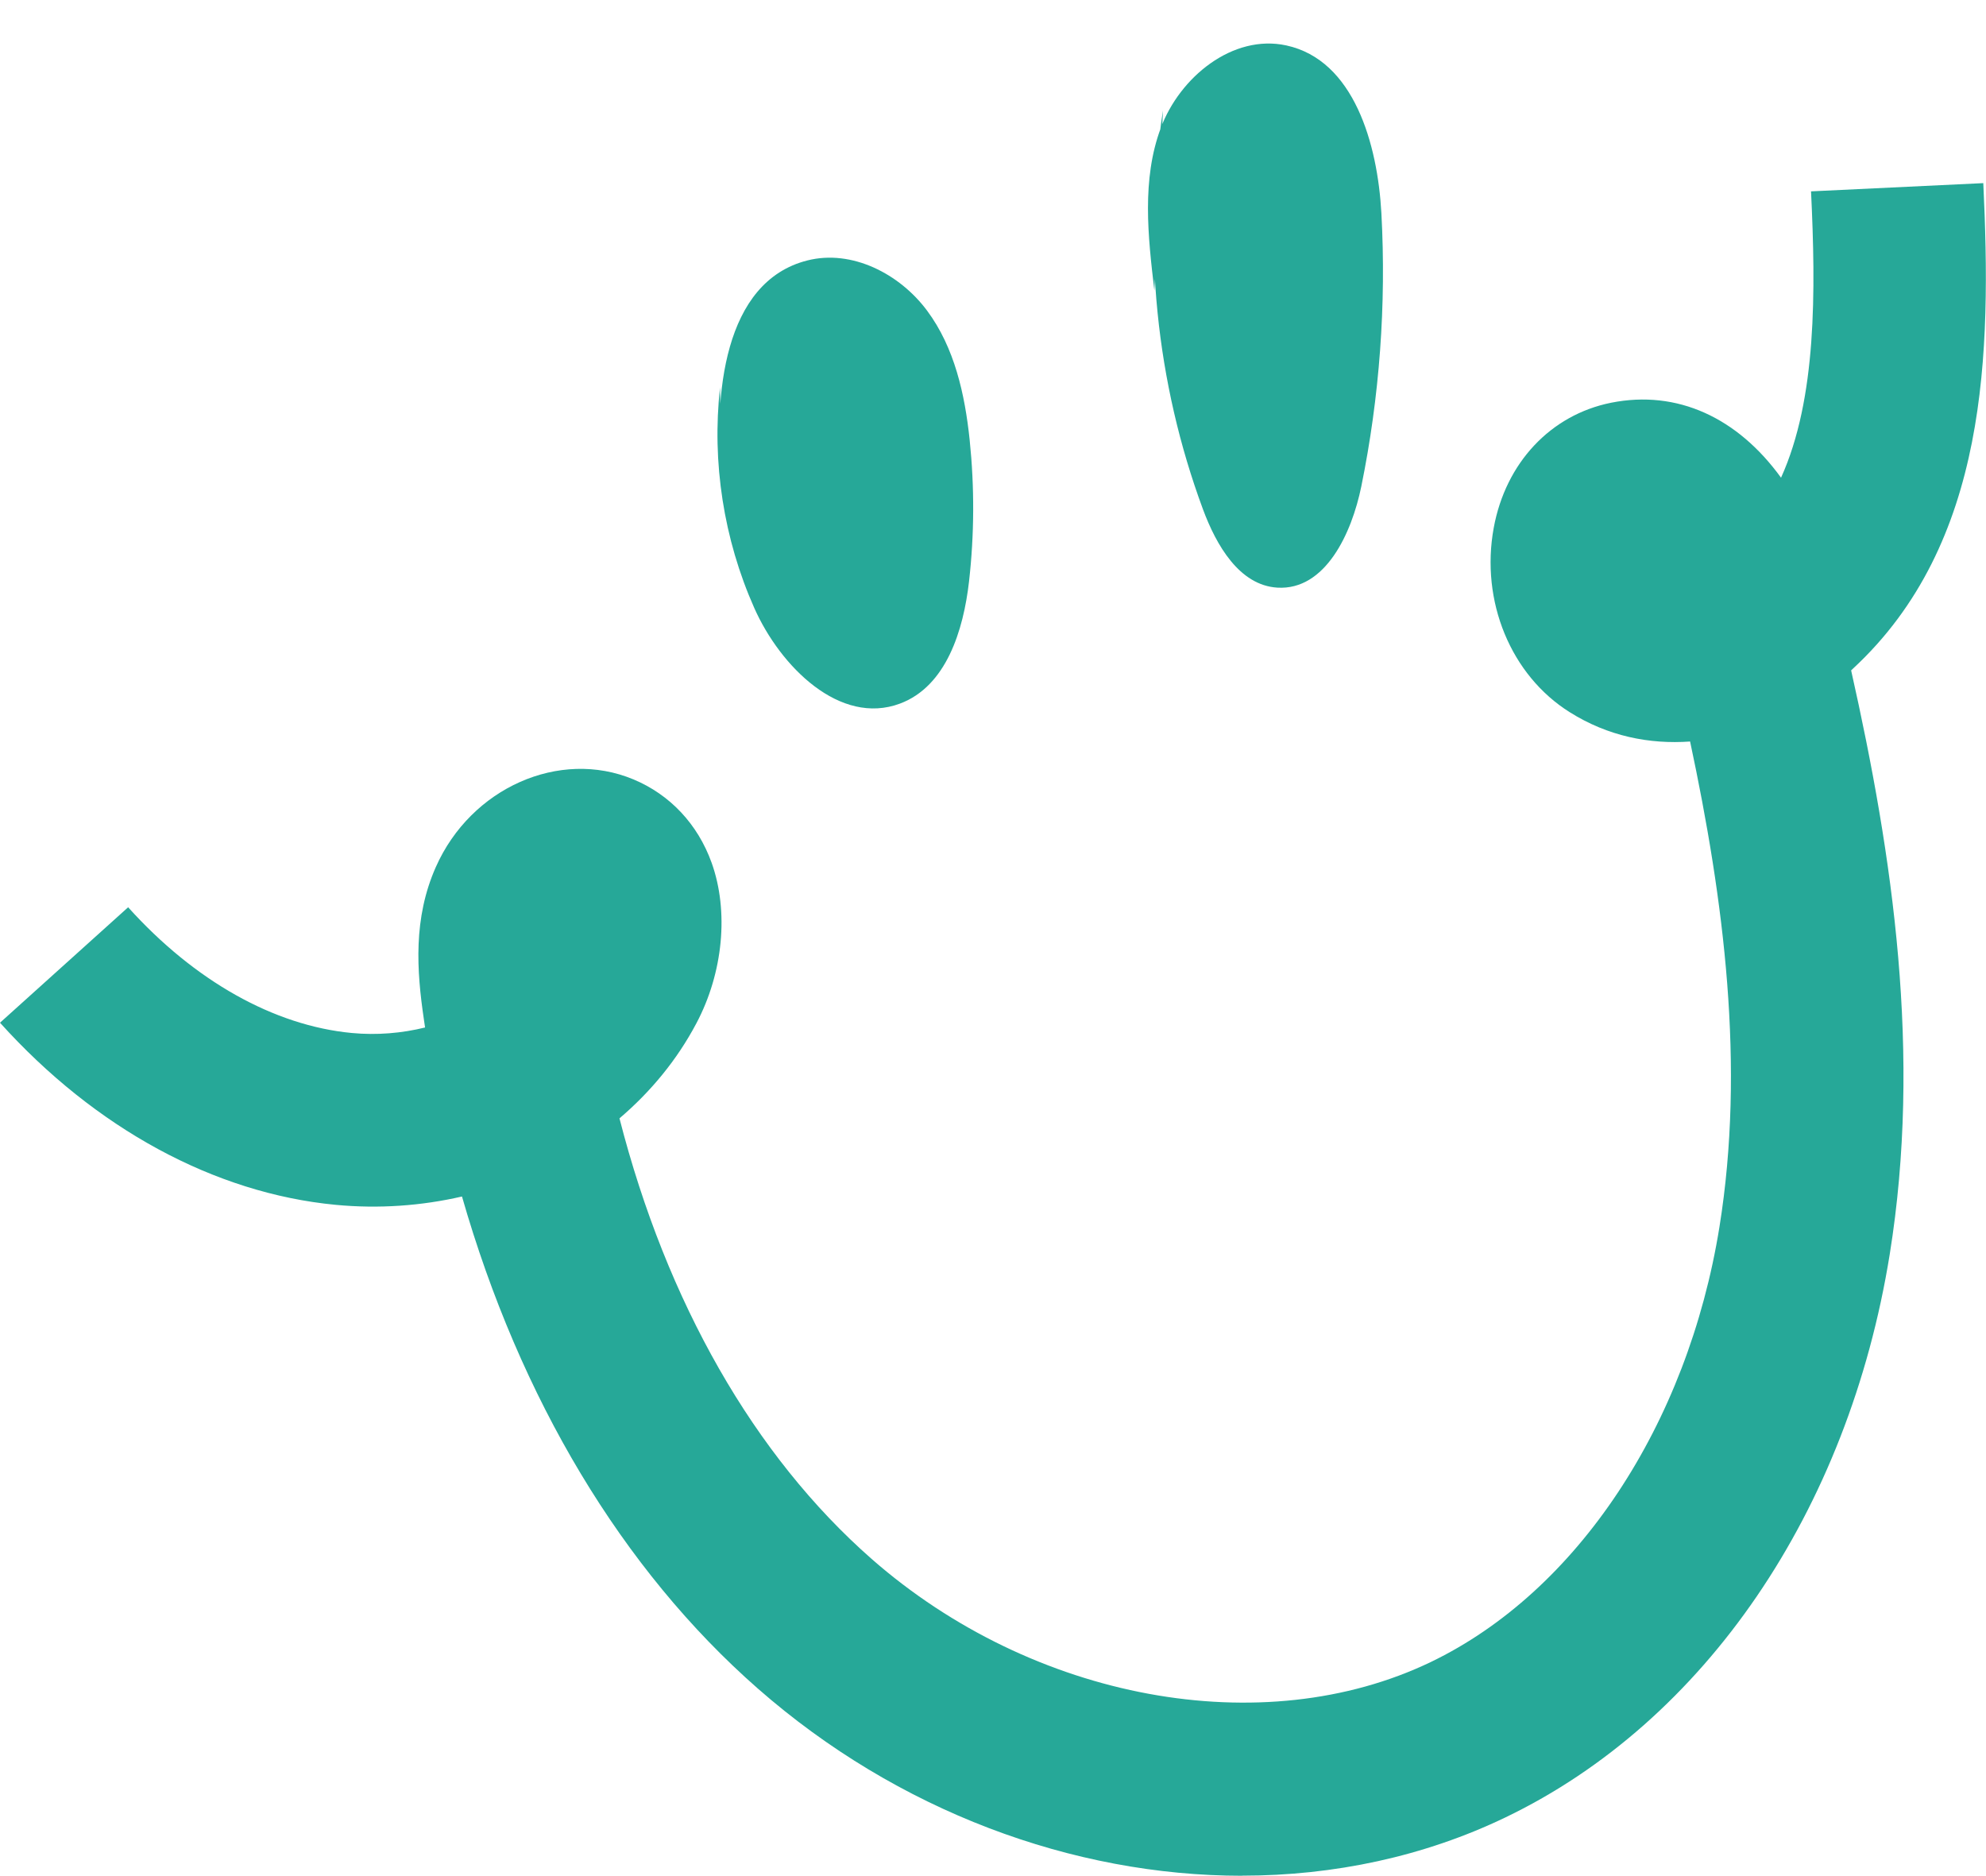
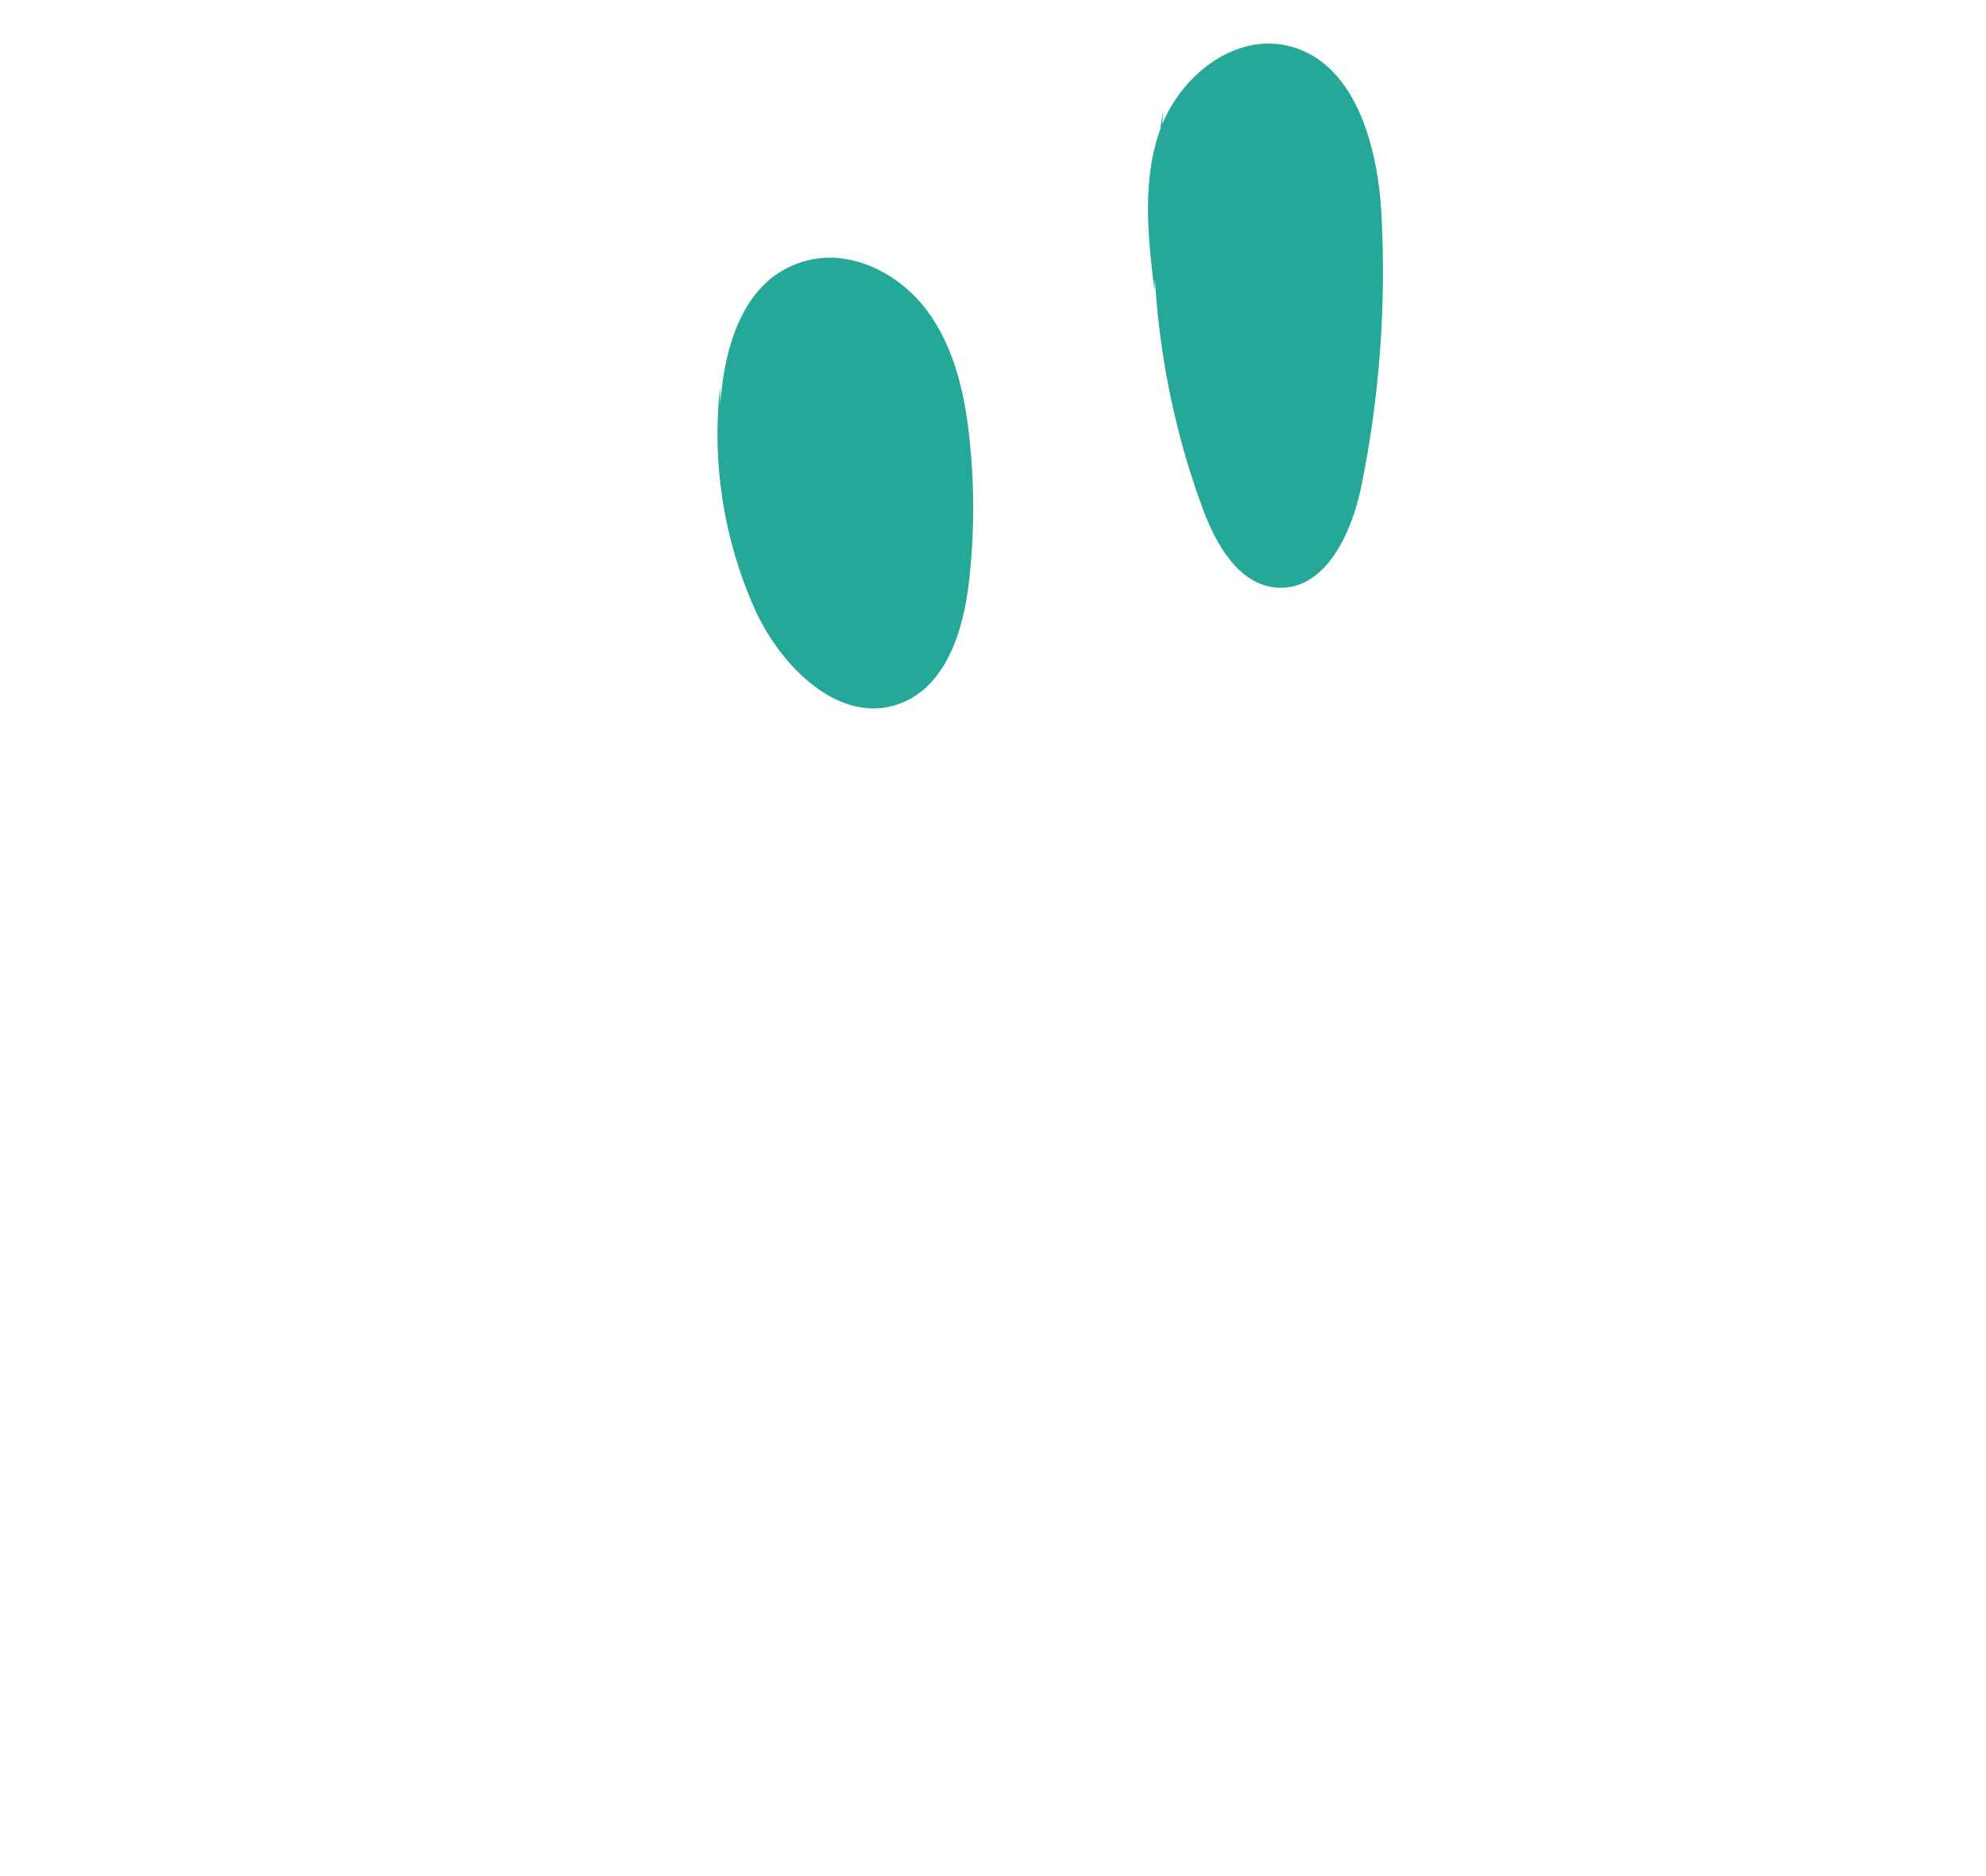
<svg xmlns="http://www.w3.org/2000/svg" id="Capa_1" data-name="Capa 1" viewBox="0 0 212.49 200.65">
  <defs>
    <style> .cls-1 { fill: #26a898; stroke-width: 0px; } </style>
  </defs>
-   <path class="cls-1" d="M132.9,200.65c-18.12,0-36.88-6.93-51.81-20.02-14.54-12.75-25.46-31.04-31.66-52.64-4.33,1-8.91,1.33-13.53.89C22.95,127.64,10.2,120.72,0,109.4l13.71-12.35c7.1,7.88,15.6,12.66,23.94,13.45,2.65.25,5.32.03,7.83-.59-.05-.3-.09-.59-.13-.89-.77-5.21-1.15-10.79,1.28-16.27,3.75-8.47,13.23-12.68,21.14-9.38,3.92,1.63,6.89,4.8,8.37,8.92,1.86,5.18,1.24,11.76-1.63,17.17-2.06,3.9-4.88,7.32-8.23,10.17,5.04,19.64,14.39,36.08,26.98,47.13,17.26,15.13,41.86,19.67,59.84,11.02,15.63-7.52,27.46-25.35,30.87-46.53,2.77-17.22.49-34.92-3.14-51.93-4.33.31-8.78-.56-12.87-3.13-6.31-3.95-9.58-11.88-8.14-19.73,1.28-6.96,6.09-12.08,12.56-13.38,7.08-1.41,13.53,1.6,18.18,8.02,3.83-8.45,3.72-20.01,3.21-30.63l18.43-.88c.86,18.1.56,38.53-13.97,51.96-.06.05-.11.1-.17.16,4.48,19.93,7.57,41.06,4.13,62.46-4.42,27.47-19.78,49.98-41.1,60.23-8.73,4.2-18.37,6.24-28.2,6.24Z" />
  <path class="cls-1" d="M77.04,41.45c-.89,8,.39,16.22,3.66,23.58,2.79,6.28,9.17,12.64,15.6,10.23,4.94-1.85,6.78-7.82,7.38-13.06.57-5.02.59-10.1.07-15.12-.51-4.89-1.62-9.9-4.55-13.84-2.93-3.95-8.06-6.59-12.82-5.38-8.98,2.27-10.05,14.45-9.19,23.67" />
  <path class="cls-1" d="M124.43,11.83c-2.23,14.27-.74,29.1,4.28,42.65,1.42,3.83,3.89,8.14,7.97,8.38,5.12.3,7.94-5.79,8.97-10.82,1.96-9.6,2.68-19.45,2.15-29.24-.41-7.4-2.93-16.37-10.17-17.94-5.72-1.24-11.4,3.37-13.44,8.85-2.04,5.48-1.37,11.56-.68,17.37" />
</svg>